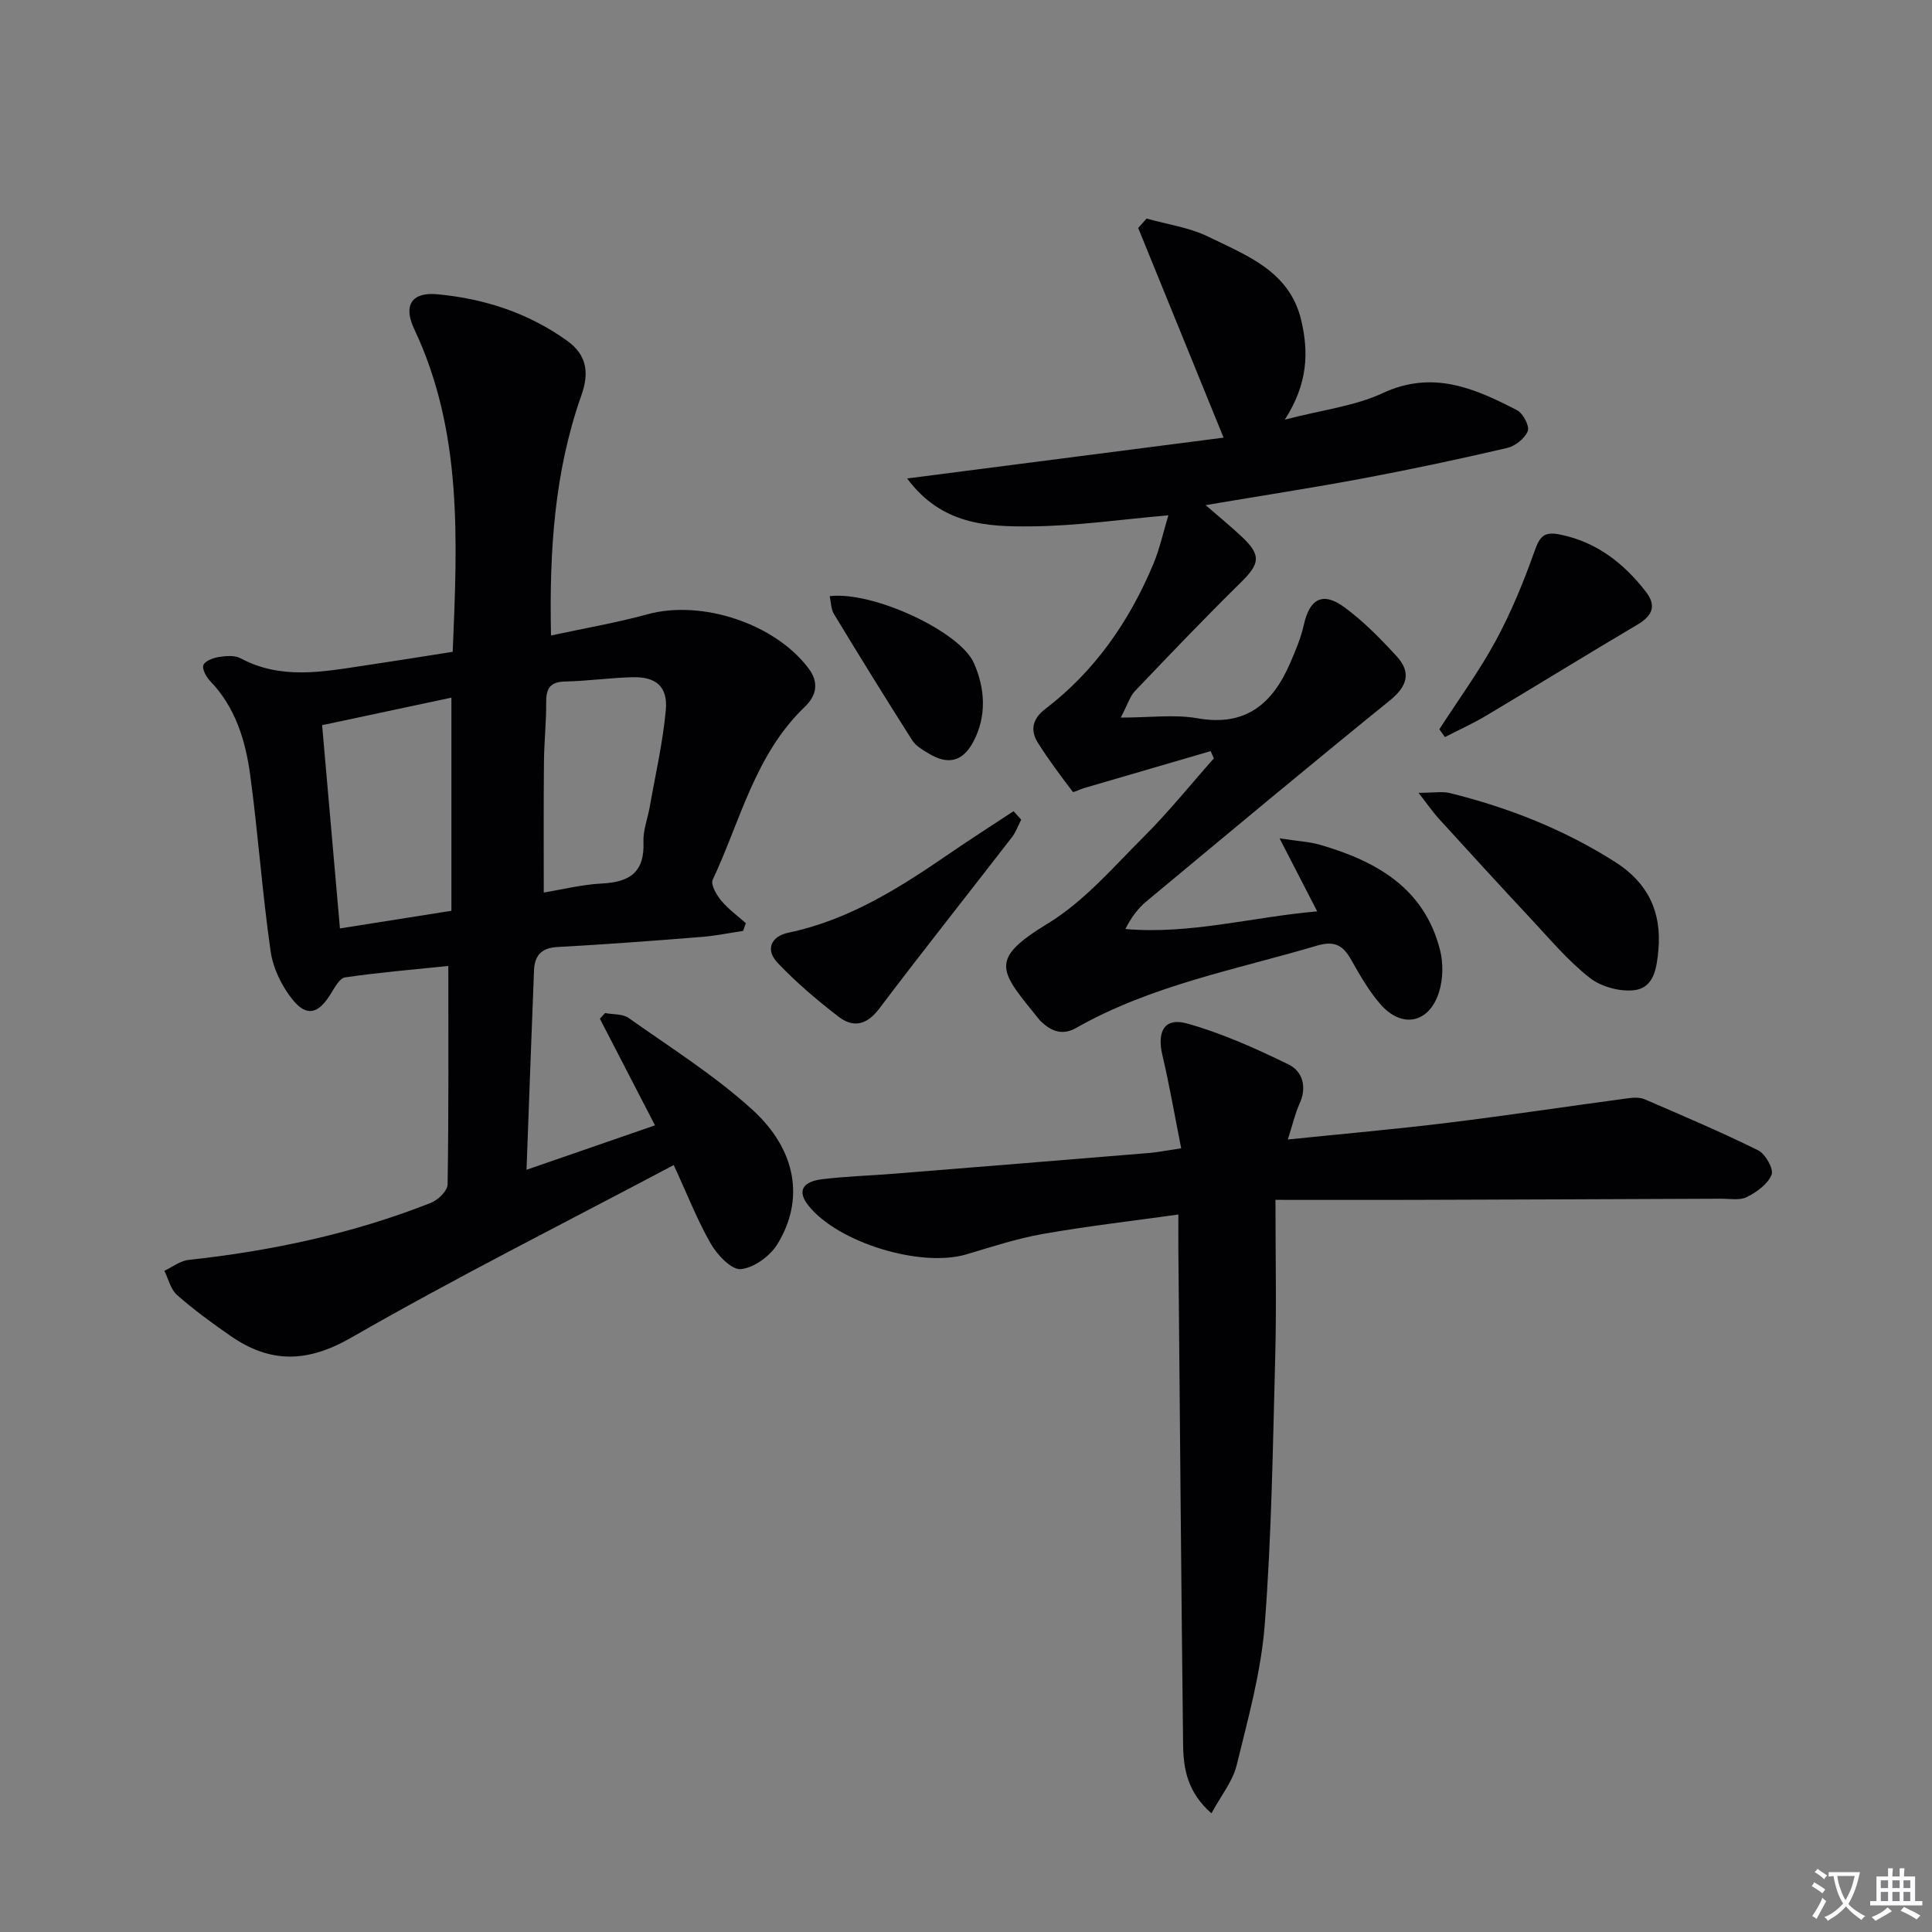
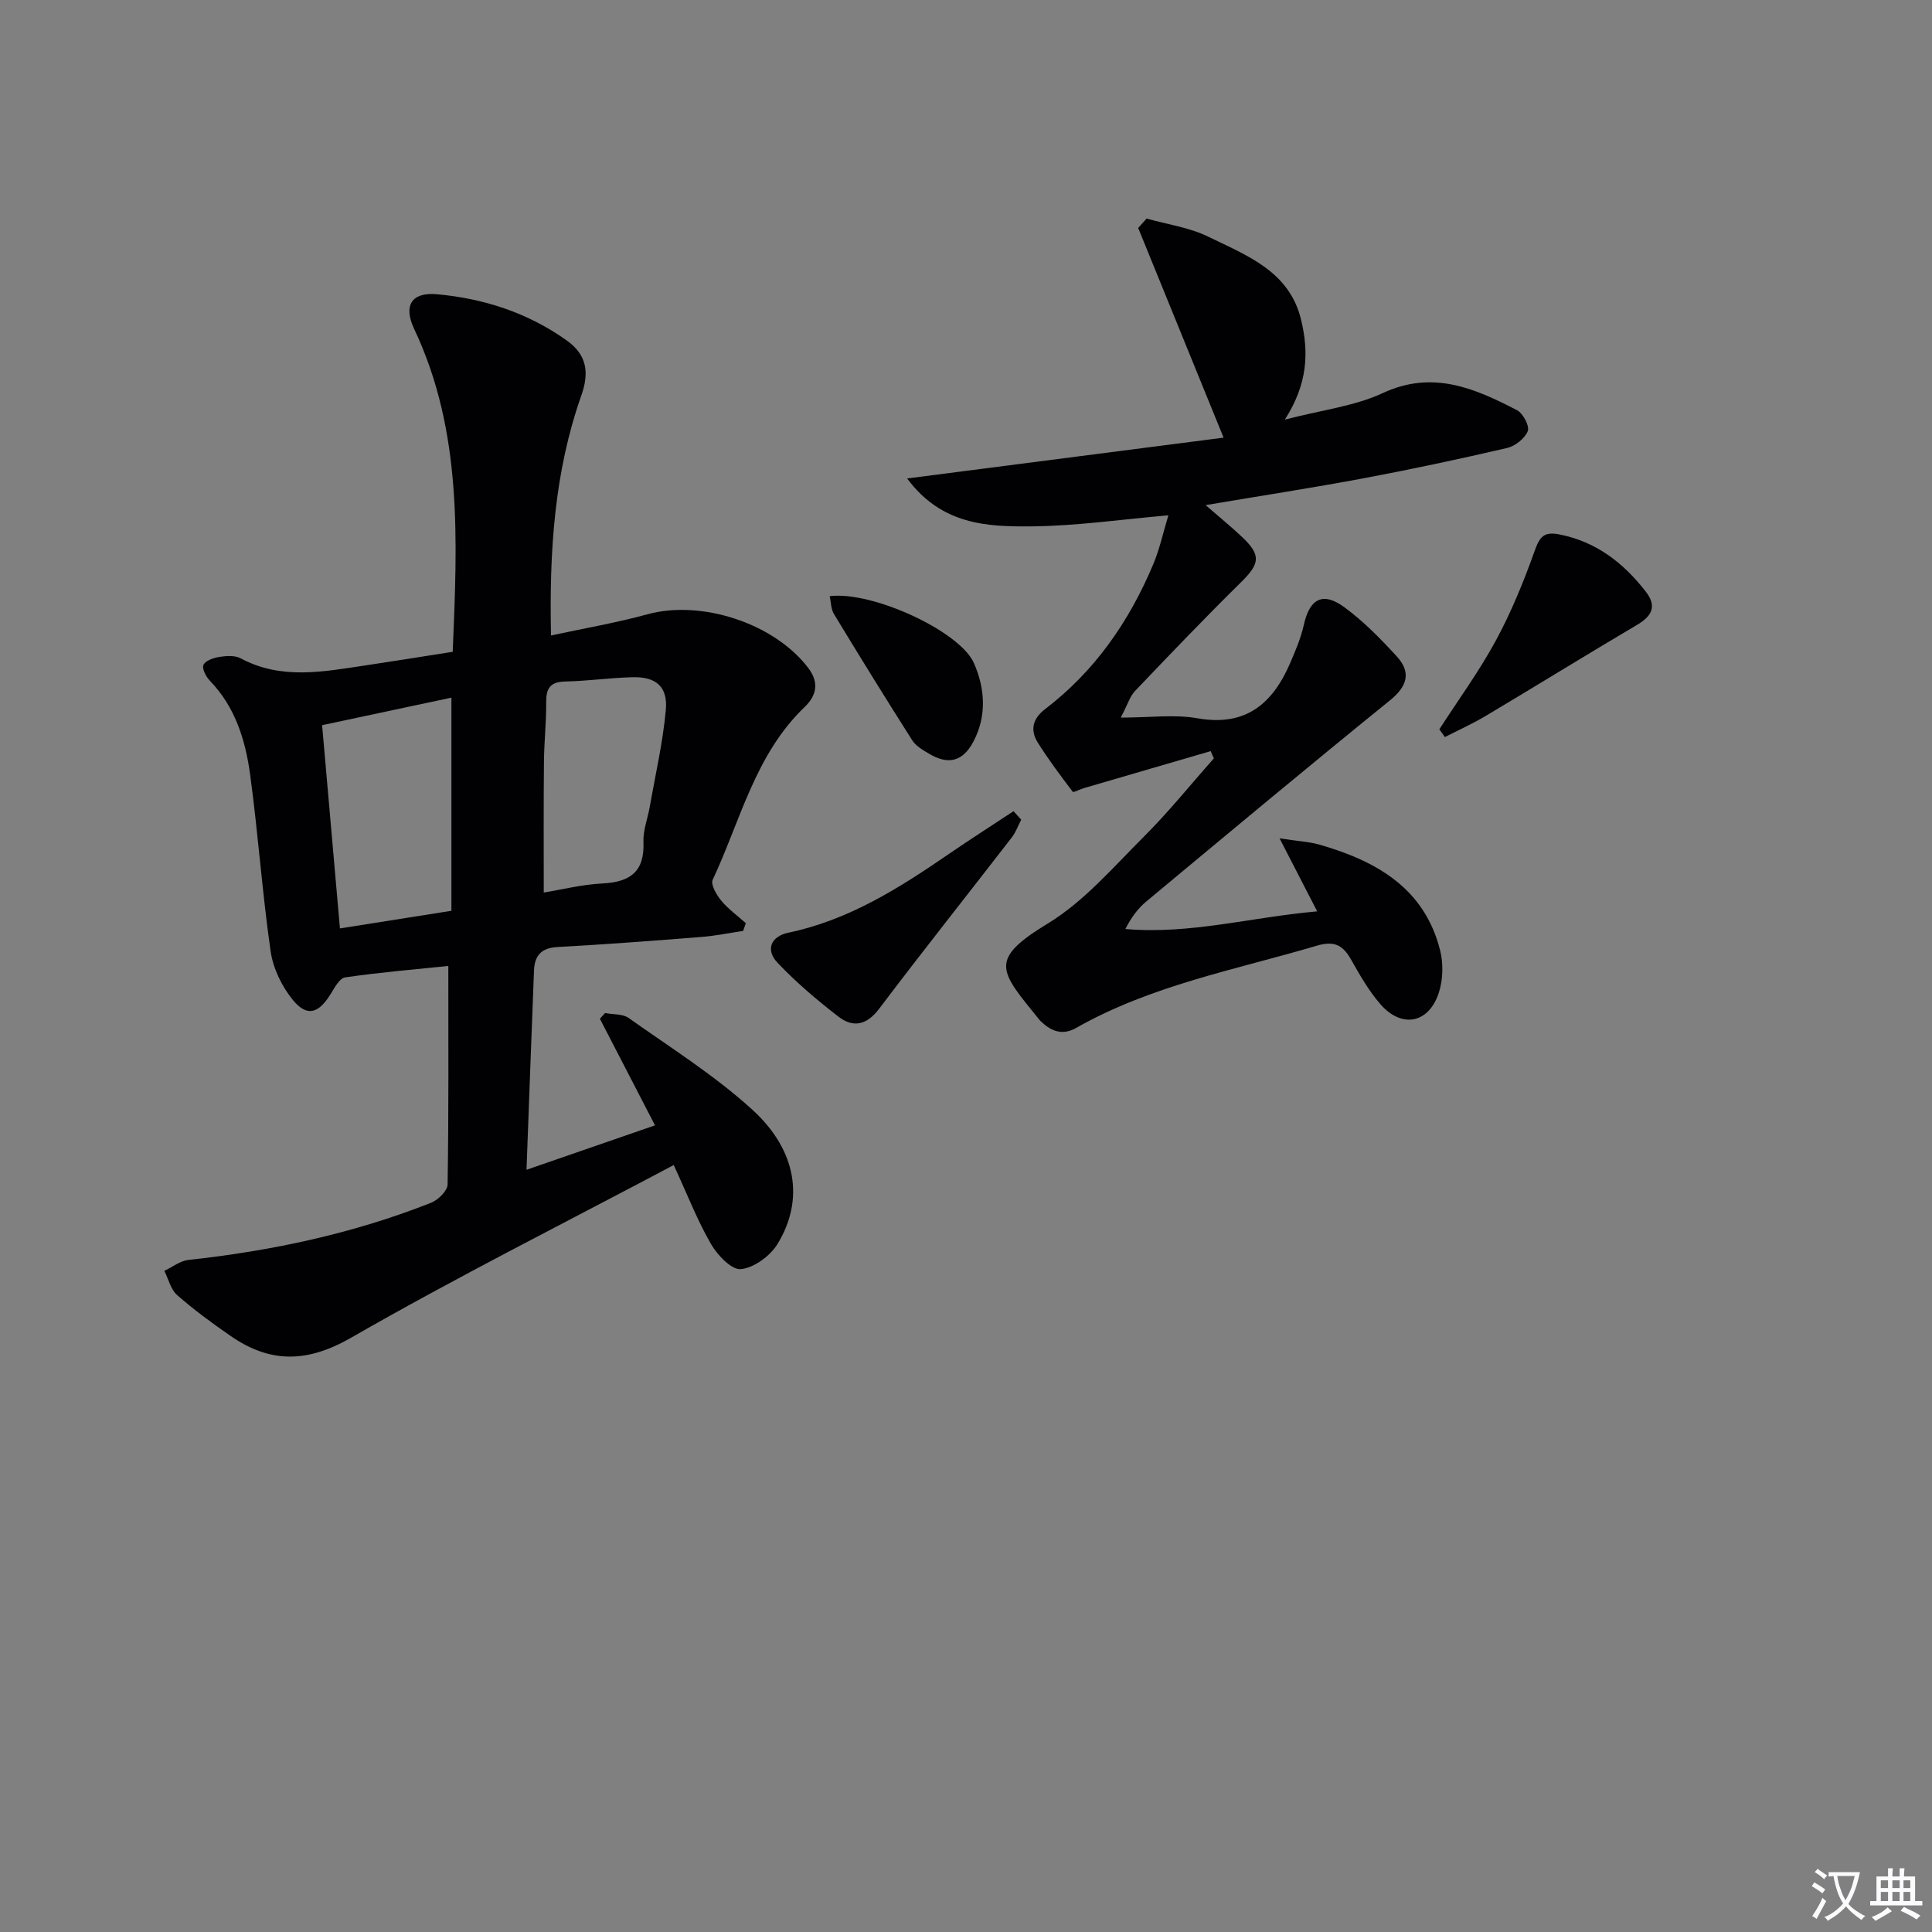
<svg xmlns="http://www.w3.org/2000/svg" enable-background="new 0 0 400 400" viewBox="0 0 400 400">
  <rect x="0" y="0" width="400" height="400" fill="#808080" stroke="none" />
  <path d="m377.9 391.2c-.2.3-.4.5-.6.8-.7-.6-1.4-1-2.2-1.5.2-.3.4-.5.5-.8.6.4 1.4.8 2.3 1.5zm-1.8 6.1c-.2-.2-.5-.4-.9-.6.4-.6.8-1.2 1.2-1.9s.7-1.3.9-1.9c.3.3.5.5.8.7-.7 1.3-1.4 2.6-2 3.7zm2.2-9c-.3.3-.5.5-.6.8-.6-.6-1.3-1.1-2-1.5.3-.3.5-.5.6-.7.6.5 1.3.9 2 1.4zm.3.2v-.9h2 4.5c-.3 1.3-.6 2.5-1 3.6s-.9 2.1-1.4 3c.4.5 1 1 1.6 1.4s1.2.8 1.9 1.1c-.3.2-.5.4-.8.8-.4-.3-1-.7-1.6-1.2s-1.2-1.1-1.6-1.6c-.5.6-1.1 1.1-1.7 1.6s-1.4.9-2.1 1.4c-.1-.3-.3-.5-.7-.8.6-.2 1.2-.5 1.9-1s1.4-1.1 2-1.8c-.5-.8-.9-1.6-1.2-2.5s-.6-2-.8-3.2c-.4.1-.7.1-1 .1zm2.5 2.7c.3 1 .7 1.7 1 2.2.3-.5.6-1.1 1-2s.6-1.9.9-3h-3.2-.4c.1.9.3 1.8.7 2.8z" fill="#fbfafc" />
  <path d="m396.5 388.5v1.5 3.6h1.5v.9c-.4 0-1 0-1.7 0h-7.9c-.5 0-.9 0-1.2 0v-.9h1.3v-3.5c0-.7 0-1.2 0-1.6h2.4c0-.8 0-1.4 0-1.7h1c0 .3-.1.8-.1 1.7h1.5c0-.8 0-1.4 0-1.7h1c0 .3-.1.9-.1 1.7zm-8.2 9.2c-.2-.3-.5-.5-.8-.8.8-.3 1.4-.6 1.9-.9s1-.7 1.4-1.1c.3.3.6.5.9.8-1.6 1-2.8 1.6-3.4 2zm2.6-6.8v-1.6h-1.5v1.6zm0 2.7v-1.9h-1.5v1.9zm2.4-2.7v-1.6h-1.5v1.6zm0 2.7v-1.9h-1.5v1.9zm.2 2 .7-.8c.4.2.9.5 1.6.8s1.3.7 1.8 1c-.3.3-.5.5-.8.8-.4-.3-1.5-1-3.3-1.8zm2-4.7v-1.6h-1.4v1.6zm0 2.7v-1.9h-1.4v1.9z" fill="#fbfafc" />
  <g fill="#010103">
    <path d="m92.82 199.99c-7.25.75-14.35 1.34-21.38 2.37-1.16.17-2.19 2.18-3.02 3.5-2.49 3.99-4.87 4.73-7.78 1.18-2.28-2.79-4.1-6.54-4.61-10.08-1.75-12.17-2.59-24.46-4.25-36.64-.97-7.09-3.07-13.93-8.3-19.35-.81-.84-1.7-2.53-1.36-3.3.39-.88 2.07-1.47 3.27-1.66 1.44-.22 3.22-.36 4.42.28 8.37 4.5 17.03 2.79 25.69 1.5 6.05-.9 12.09-1.88 18.23-2.84.94-22.93 2.1-45.51-7.97-66.82-2.31-4.88-.56-7.69 4.73-7.21 9.7.89 18.81 3.83 26.86 9.58 4.19 2.99 4.67 6.67 3.01 11.38-5.56 15.74-6.65 32.09-6.28 49.69 6.95-1.5 13.55-2.63 19.98-4.39 11.17-3.07 26.37 1.9 33.35 11.21 2.23 2.98 1.61 5.66-.81 7.98-10.28 9.84-13.3 23.55-19.05 35.79-.46.97.8 3.13 1.78 4.31 1.45 1.75 3.37 3.13 5.08 4.66-.18.53-.36 1.07-.55 1.6-2.87.43-5.72 1.03-8.6 1.25-9.94.79-19.89 1.55-29.85 2.09-3.37.18-4.73 1.81-4.85 4.86-.53 13.46-1.02 26.92-1.55 41.26 9.05-3.13 17.53-6.06 26.6-9.2-3.93-7.6-7.67-14.84-11.41-22.07.36-.39.72-.79 1.07-1.18 1.64.32 3.63.14 4.88 1.02 8.67 6.14 17.76 11.85 25.58 18.96 9.3 8.45 10.82 18.78 5.21 27.89-1.52 2.46-4.85 4.89-7.56 5.15-1.93.18-4.86-2.92-6.19-5.22-2.8-4.84-4.84-10.13-7.7-16.33-22.64 12.01-45.06 23.26-66.78 35.74-9.12 5.24-16.76 5.32-24.96-.35-3.82-2.64-7.59-5.41-11.08-8.47-1.33-1.16-1.79-3.31-2.64-5.02 1.65-.77 3.25-2.06 4.97-2.25 17.25-1.88 34.09-5.45 50.25-11.84 1.46-.58 3.4-2.48 3.42-3.79.24-14.94.15-29.9.15-45.24zm.64-11.42c0-14.63 0-28.99 0-44.13-8.98 1.91-17.74 3.77-26.77 5.7 1.26 14.41 2.44 27.9 3.69 42.08 7.81-1.24 15.23-2.41 23.08-3.65zm19.12-3.78c3.74-.61 7.93-1.67 12.17-1.88 5.73-.29 8.73-2.45 8.47-8.59-.1-2.41.88-4.86 1.31-7.31 1.17-6.66 2.71-13.29 3.32-20.01.44-4.87-2.05-6.93-6.97-6.79-4.64.13-9.26.79-13.89.89-3.1.07-3.93 1.44-3.91 4.3.03 4.14-.43 8.28-.46 12.42-.09 8.9-.04 17.79-.04 26.97z" />
    <path d="m250.66 155.51c-8.77 2.56-17.54 5.12-26.31 7.68-.79.23-2.09.95-2.25.74-2.51-3.31-5.02-6.65-7.23-10.17-1.63-2.6-1.08-4.97 1.51-6.95 10.31-7.87 17.43-18.17 22.4-30.02 1.33-3.18 2.06-6.61 3.12-10.1-9.7.84-19.04 2.21-28.39 2.29-9.09.08-18.54-.28-25.7-9.92 22.76-2.94 44.32-5.72 65.52-8.45-6.15-15.11-11.92-29.26-17.68-43.41.58-.65 1.16-1.3 1.74-1.95 4.27 1.21 8.84 1.83 12.76 3.75 7.95 3.9 16.84 7.11 19.25 17.29 1.58 6.66 1.38 13.15-3.39 20.59 7.78-2.03 14.46-2.79 20.24-5.48 10.35-4.83 19.06-1.02 27.84 3.53 1.24.65 2.63 3.29 2.22 4.32-.61 1.53-2.61 3.11-4.28 3.5-9.85 2.29-19.75 4.4-29.69 6.27-10.58 1.98-21.23 3.62-32.73 5.56 2.8 2.44 5.27 4.44 7.57 6.62 3.97 3.75 3.66 5.51-.25 9.36-7.47 7.35-14.72 14.93-21.95 22.52-1.04 1.09-1.5 2.75-2.94 5.49 6.08 0 11.11-.7 15.87.14 10.04 1.78 15.6-3.05 19.22-11.47 1.1-2.55 2.21-5.16 2.81-7.85 1.19-5.41 3.9-6.96 8.38-3.68 3.97 2.91 7.5 6.52 10.85 10.17 3.06 3.34 2.22 6.2-1.44 9.16-16.93 13.71-33.65 27.67-50.4 41.6-1.71 1.42-3.09 3.25-4.33 5.7 13.35 1.17 26.08-2.46 39.71-3.65-2.46-4.77-4.74-9.19-7.79-15.12 3.8.59 6.15.69 8.36 1.33 11.69 3.39 21.64 8.97 24.88 21.85.68 2.72.61 5.99-.23 8.66-2.04 6.48-7.7 7.6-12.14 2.49-2.37-2.73-4.22-5.96-6.01-9.13-1.69-3-3.39-4.09-7.16-2.97-16.85 4.98-34.28 8.2-49.81 17.02-2.75 1.56-5.04.78-7.15-1.22-.12-.11-.26-.22-.36-.34-8.25-10.22-10.91-12.43 1.61-20.04 7.51-4.56 13.56-11.66 19.9-17.98 5.13-5.12 9.69-10.8 14.51-16.23-.24-.49-.45-.99-.66-1.5z" />
-     <path d="m266.63 235.92c11.65-1.2 22.37-2.14 33.05-3.45 12.51-1.54 24.98-3.42 37.48-5.1 1.11-.15 2.4-.19 3.39.24 7.87 3.4 15.77 6.75 23.45 10.55 1.5.74 3.26 3.86 2.79 5.04-.78 1.95-3.07 3.61-5.11 4.63-1.49.75-3.59.34-5.42.35-21.32.09-42.64.18-63.96.24-8.95.03-17.9 0-28.23 0 0 11.68.23 22.12-.05 32.54-.49 18.45-.75 36.92-2.16 55.31-.75 9.83-3.46 19.55-5.82 29.19-.81 3.33-3.23 6.28-5.22 9.97-4.93-4.3-5.81-9.17-5.87-14.12-.4-34.12-.67-68.24-.98-102.36-.02-2.16 0-4.32 0-7.5-9.52 1.34-18.82 2.4-28.02 4.02-5.36.94-10.59 2.66-15.82 4.22-9.48 2.83-26.62-2.39-32.76-10.09-2.3-2.89-1.37-4.95 2.88-5.46 4.95-.6 9.94-.74 14.91-1.14 17.56-1.41 35.11-2.83 52.66-4.28 1.94-.16 3.86-.55 6.73-.98-1.33-6.68-2.41-13.01-3.88-19.24-1.18-4.97.42-7.9 5.12-6.59 7.22 2.01 14.18 5.16 20.95 8.45 2.96 1.44 3.91 4.67 2.31 8.17-.94 2.08-1.45 4.37-2.42 7.39z" />
-     <path d="m293.69 164.14c3.28 0 4.96-.32 6.47.05 12.16 3.01 23.69 7.55 34.31 14.32 6.71 4.28 9.6 10.31 8.88 18.19-.33 3.61-.86 7.75-4.89 8.29-2.99.4-6.94-.67-9.32-2.54-4.54-3.56-8.33-8.1-12.31-12.36-6.36-6.8-12.64-13.69-18.92-20.57-1.18-1.29-2.17-2.74-4.22-5.38z" />
    <path d="m211.43 169.7c-.64 1.23-1.11 2.6-1.95 3.68-9.14 11.83-18.45 23.54-27.46 35.47-2.59 3.42-5.39 3.98-8.43 1.63-4.44-3.42-8.76-7.09-12.61-11.15-2.55-2.69-1.38-5.47 2.26-6.23 12.49-2.61 22.96-9.25 33.25-16.32 4.4-3.02 8.9-5.89 13.35-8.83.53.59 1.06 1.17 1.59 1.75z" />
    <path d="m298 150.99c3.94-6.11 8.26-12.02 11.71-18.39 3.2-5.91 5.77-12.22 8.03-18.56 1.04-2.92 1.9-4.03 5.14-3.39 7.63 1.52 13.23 5.89 17.85 11.82 2.27 2.92 1.42 4.99-1.68 6.83-10.53 6.23-20.95 12.66-31.46 18.93-2.72 1.62-5.62 2.92-8.44 4.37-.39-.53-.77-1.07-1.15-1.61z" />
    <path d="m171.78 123.43c8.96-1.09 26.96 7.32 29.84 13.82 2.31 5.2 2.76 10.99-.14 16.39-2.17 4.03-5.17 4.78-9.13 2.41-1.27-.76-2.72-1.58-3.47-2.76-5.51-8.66-10.91-17.4-16.23-26.18-.62-1.02-.59-2.42-.87-3.68z" />
  </g>
</svg>